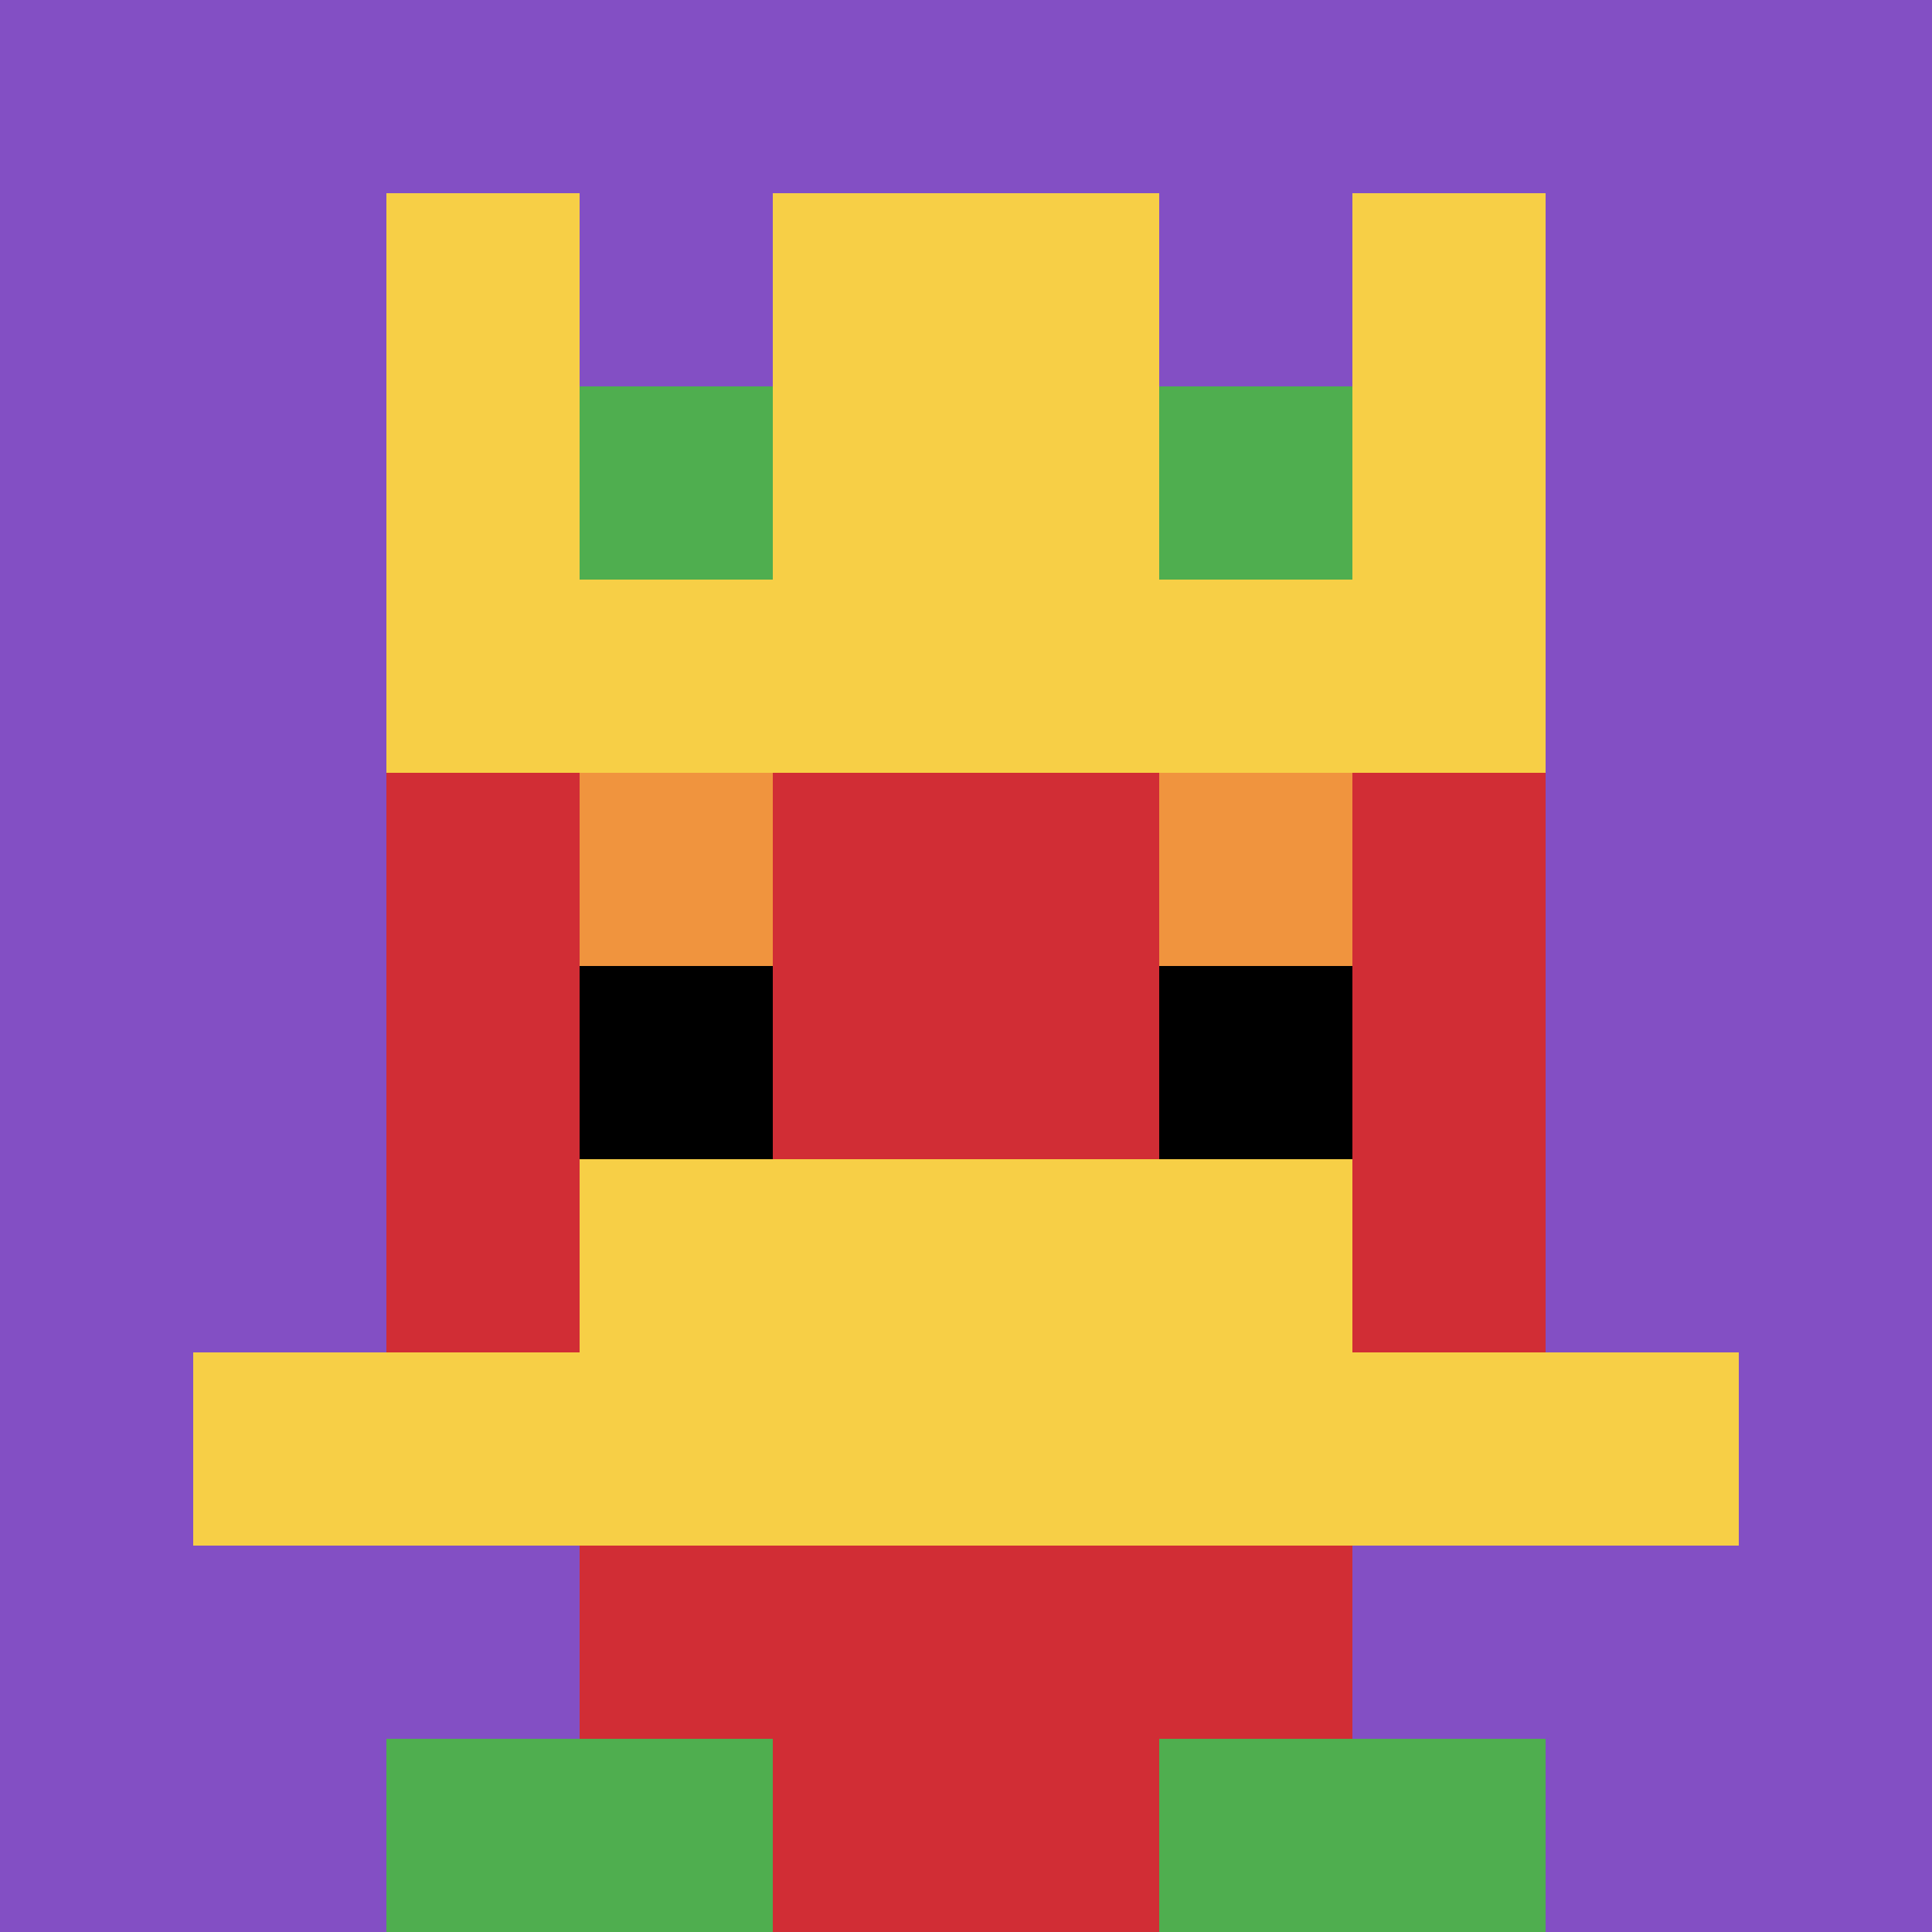
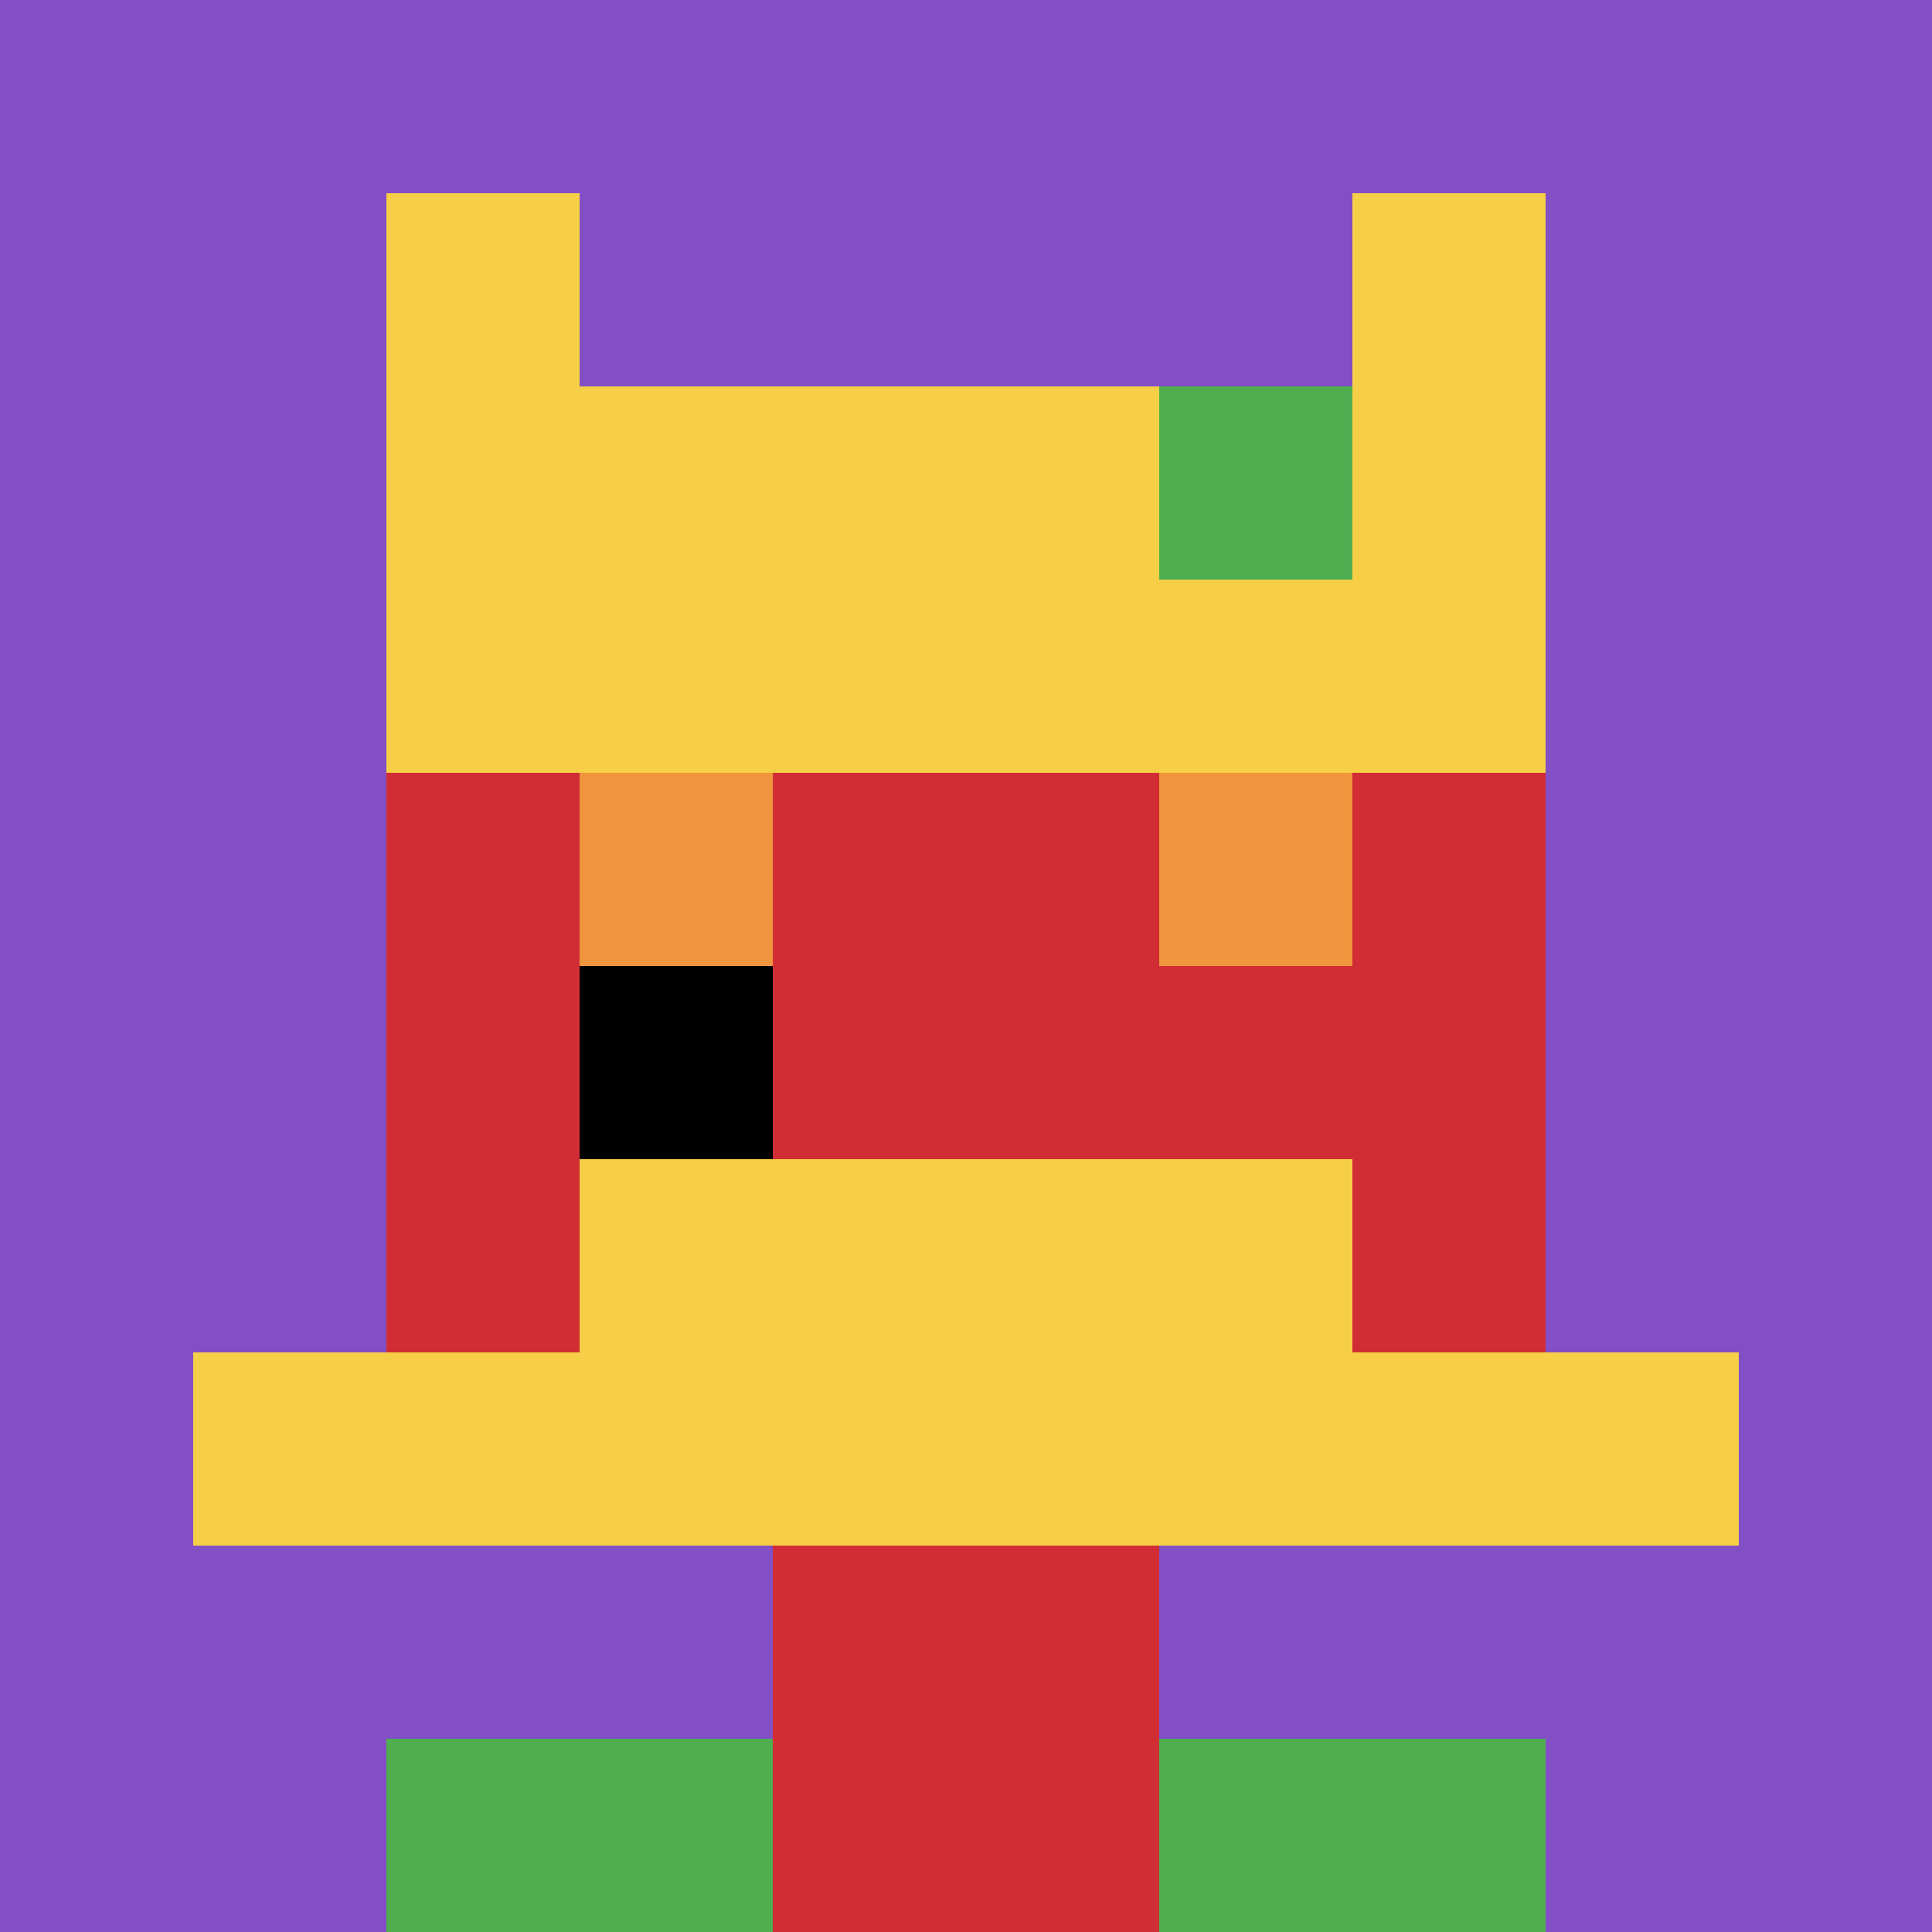
<svg xmlns="http://www.w3.org/2000/svg" version="1.1" width="443" height="443">
  <title>'goose-pfp-310601' by Dmitri Cherniak</title>
  <desc>seed=310601
backgroundColor=#930deb
padding=100
innerPadding=0
timeout=800
dimension=1
border=false
Save=function(){return n.handleSave()}
frame=277

Rendered at Wed Oct 04 2023 10:53:54 GMT+0800 (中国标准时间)
Generated in &lt;1ms
</desc>
  <defs />
  <rect width="100%" height="100%" fill="#930deb" />
  <g>
    <g id="0-0">
      <rect x="0" y="0" height="443" width="443" fill="#834FC4" />
      <g>
-         <rect id="0-0-3-2-4-7" x="132.9" y="88.6" width="177.2" height="310.1" fill="#D12D35" />
        <rect id="0-0-2-3-6-5" x="88.6" y="132.9" width="265.8" height="221.5" fill="#D12D35" />
        <rect id="0-0-4-8-2-2" x="177.2" y="354.4" width="88.6" height="88.6" fill="#D12D35" />
        <rect id="0-0-1-7-8-1" x="44.3" y="310.1" width="354.4" height="44.3" fill="#F7CF46" />
        <rect id="0-0-3-6-4-2" x="132.9" y="265.8" width="177.2" height="88.6" fill="#F7CF46" />
        <rect id="0-0-3-4-1-1" x="132.9" y="177.2" width="44.3" height="44.3" fill="#F0943E" />
        <rect id="0-0-6-4-1-1" x="265.8" y="177.2" width="44.3" height="44.3" fill="#F0943E" />
        <rect id="0-0-3-5-1-1" x="132.9" y="221.5" width="44.3" height="44.3" fill="#000000" />
-         <rect id="0-0-6-5-1-1" x="265.8" y="221.5" width="44.3" height="44.3" fill="#000000" />
        <rect id="0-0-2-1-1-2" x="88.6" y="44.3" width="44.3" height="88.6" fill="#F7CF46" />
-         <rect id="0-0-4-1-2-2" x="177.2" y="44.3" width="88.6" height="88.6" fill="#F7CF46" />
        <rect id="0-0-7-1-1-2" x="310.1" y="44.3" width="44.3" height="88.6" fill="#F7CF46" />
        <rect id="0-0-2-2-6-2" x="88.6" y="88.6" width="265.8" height="88.6" fill="#F7CF46" />
-         <rect id="0-0-3-2-1-1" x="132.9" y="88.6" width="44.3" height="44.3" fill="#4FAE4F" />
        <rect id="0-0-6-2-1-1" x="265.8" y="88.6" width="44.3" height="44.3" fill="#4FAE4F" />
        <rect id="0-0-2-9-2-1" x="88.6" y="398.7" width="88.6" height="44.3" fill="#4FAE4F" />
        <rect id="0-0-6-9-2-1" x="265.8" y="398.7" width="88.6" height="44.3" fill="#4FAE4F" />
      </g>
-       <rect x="0" y="0" stroke="white" stroke-width="0" height="443" width="443" fill="none" />
    </g>
  </g>
</svg>